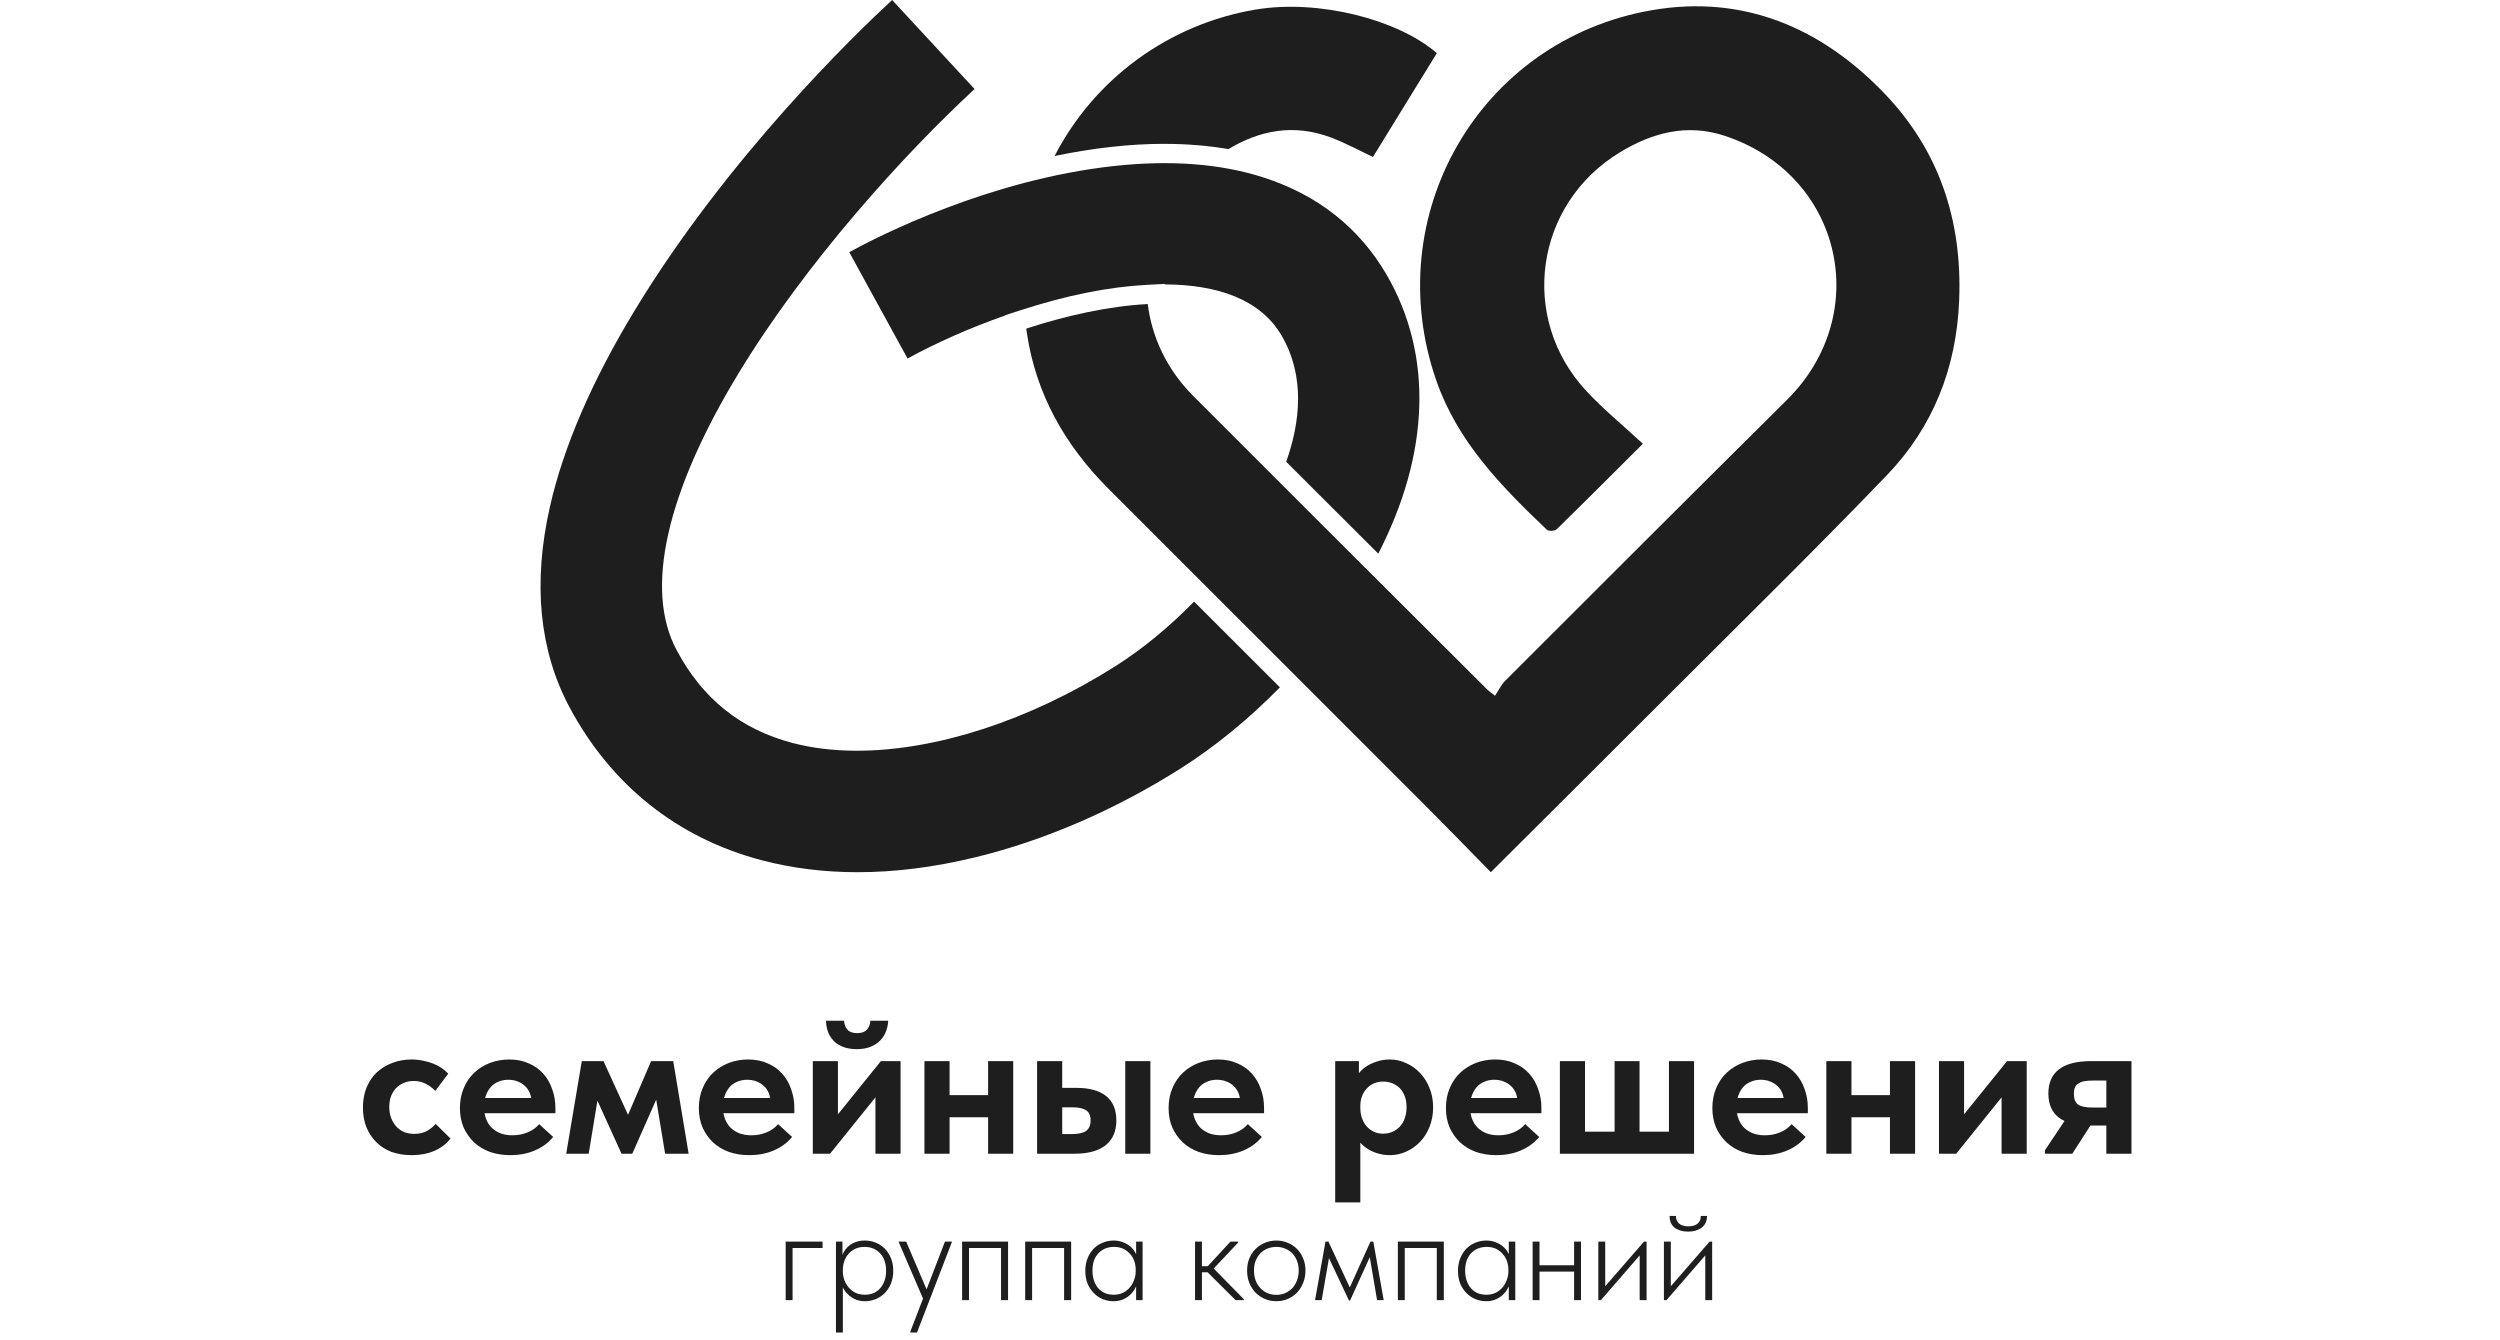
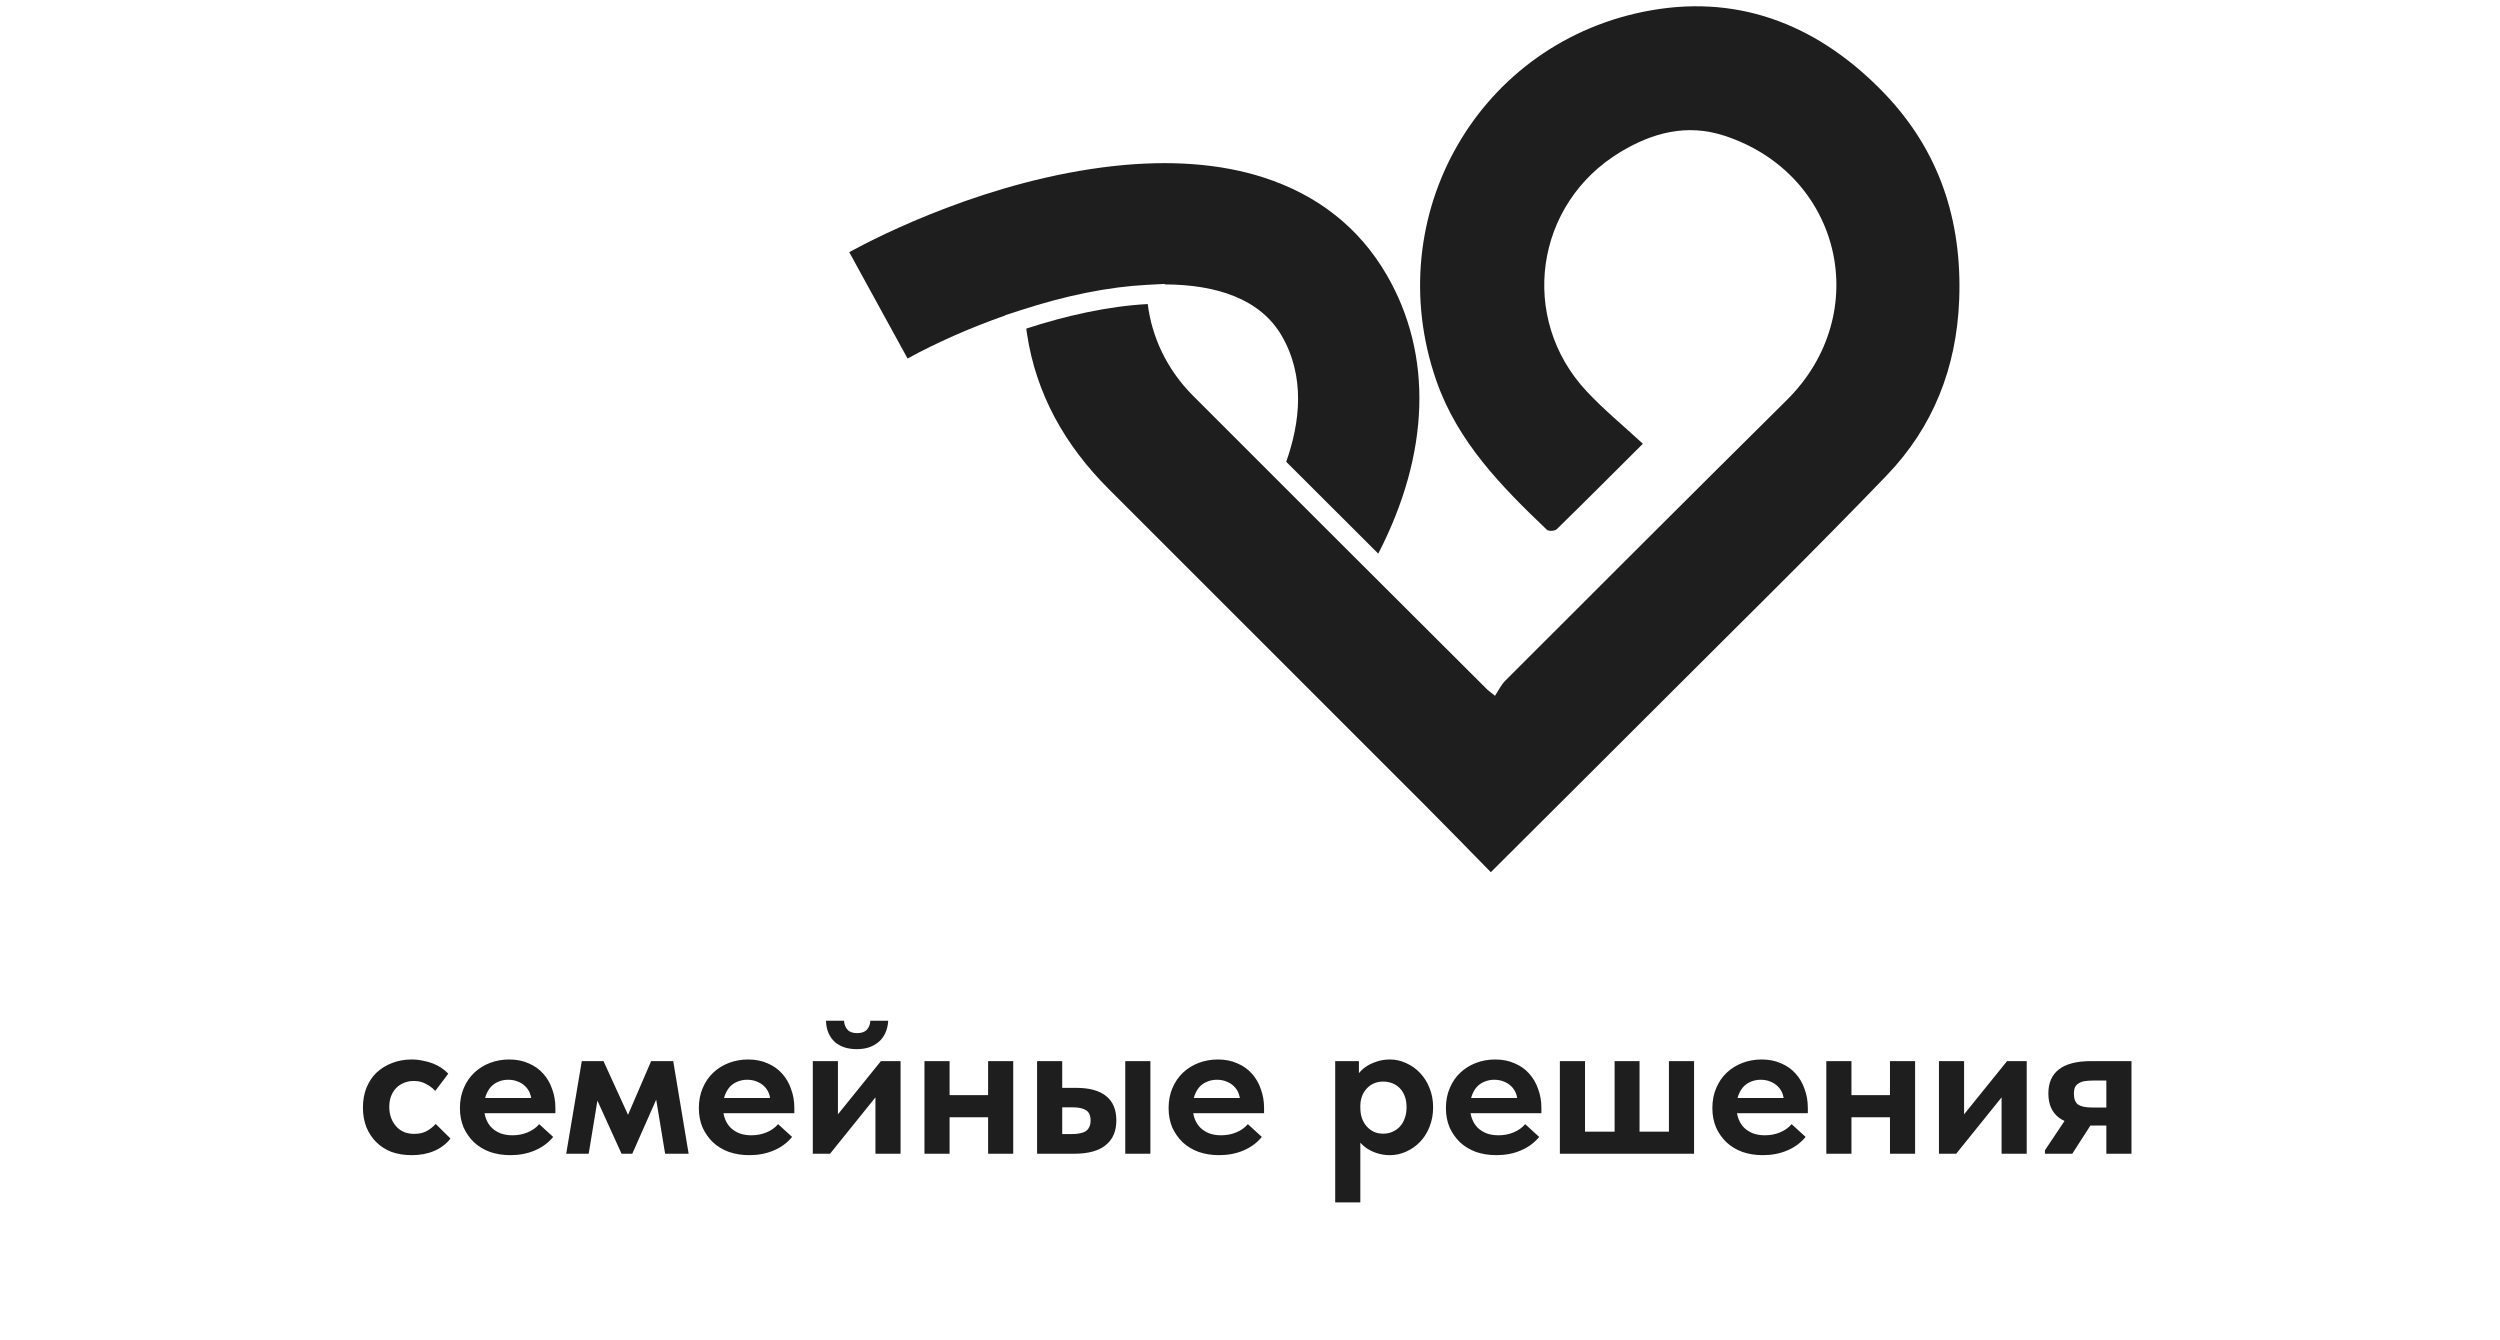
<svg xmlns="http://www.w3.org/2000/svg" width="222" height="119" viewBox="0 0 222 119" fill="none">
  <path d="M167.336 8.296C161.727 2.451 154.789 -0.514 146.648 0.911C131.346 3.591 122.459 19.13 127.537 33.775C129.433 39.241 133.323 43.191 137.364 47.045C137.514 47.188 138.07 47.158 138.233 46.999C140.709 44.582 143.152 42.131 145.887 39.405C144.179 37.824 142.424 36.387 140.891 34.746C134.836 28.264 136.275 18.098 143.879 13.507C146.742 11.779 149.797 10.957 153.141 12.056C163.53 15.469 166.427 27.84 158.664 35.529C150.309 43.806 141.993 52.123 133.676 60.437C133.297 60.815 133.059 61.333 132.755 61.784C132.296 61.415 132.169 61.333 132.065 61.229C123.354 52.536 114.633 43.854 105.942 35.143C103.618 32.813 102.285 29.942 101.92 27C98.391 27.187 94.638 28.038 91.133 29.18C91.152 29.316 91.169 29.453 91.189 29.59C91.992 34.992 94.578 39.55 98.431 43.401C107.792 52.764 117.16 62.119 126.52 71.485C128.471 73.437 130.39 75.419 132.385 77.45C137.661 72.189 142.77 67.111 147.862 62.017C154.44 55.433 161.094 48.921 167.541 42.213C171.671 37.916 173.743 32.654 173.976 26.624C174.248 19.574 172.205 13.369 167.336 8.296Z" fill="#1E1E1E" />
  <path d="M80.594 31.834C83.148 30.437 86.131 29.11 89.254 28.016L89.251 27.997L90.604 27.556C94.66 26.235 98.437 25.474 101.831 25.295L103.424 25.211L103.43 25.255C108.061 25.273 111.923 26.558 113.815 29.815C115.911 33.423 115.464 37.481 114.215 41.005C116.95 43.738 119.681 46.464 122.389 49.164C126.982 40.258 127.259 31.506 123.14 24.413C120.706 20.222 117.018 17.308 112.18 15.753C108.381 14.531 103.912 14.192 98.898 14.744C87.851 15.963 78.128 20.906 75.412 22.391L80.591 31.835L80.594 31.834Z" fill="#1E1E1E" />
-   <path d="M108.648 56.033C107.777 55.161 106.904 54.29 106.033 53.418C103.869 55.635 101.485 57.612 99.074 59.14C91.41 63.999 83.086 66.665 76.095 66.665C74.062 66.665 72.14 66.44 70.382 65.977C65.765 64.761 62.397 62.066 60.086 57.735C58.649 55.044 58.404 51.548 59.357 47.351C60.305 43.174 62.4 38.395 65.582 33.15C71.568 23.28 80.334 13.639 86.543 7.906L79.222 0C75.948 3.023 64.621 13.946 56.357 27.571C52.575 33.808 50.045 39.661 48.84 44.968C47.298 51.76 47.88 57.761 50.571 62.799C54.267 69.723 60.167 74.423 67.633 76.388C70.324 77.096 73.17 77.452 76.15 77.452C79.473 77.452 82.964 77.011 86.598 76.13C92.731 74.645 99.045 71.912 104.853 68.231C107.939 66.276 110.938 63.806 113.655 61.037C111.975 59.357 110.303 57.686 108.649 56.033H108.648Z" fill="#1E1E1E" />
-   <path d="M103.411 12.775C105.396 12.775 107.291 12.933 109.081 13.24C111.821 11.598 114.858 10.937 118.252 12.235C119.575 12.741 120.83 13.427 121.918 13.938C123.821 10.848 125.699 7.797 127.591 4.722C124.097 1.687 117.01 -0.075 111.508 0.848C103.811 2.14 97.195 6.97 93.65 13.852C95.293 13.51 96.988 13.232 98.715 13.04C100.325 12.863 101.906 12.772 103.412 12.772L103.411 12.775Z" fill="#1E1E1E" />
  <path d="M36.566 102.578C35.906 102.578 35.306 102.482 34.766 102.29C34.238 102.086 33.788 101.798 33.416 101.426C33.044 101.054 32.75 100.61 32.534 100.094C32.33 99.566 32.228 98.99 32.228 98.366C32.228 97.694 32.336 97.094 32.552 96.566C32.78 96.026 33.086 95.576 33.47 95.216C33.866 94.856 34.322 94.58 34.838 94.388C35.366 94.184 35.942 94.082 36.566 94.082C36.902 94.082 37.232 94.118 37.556 94.19C37.88 94.25 38.18 94.334 38.456 94.442C38.732 94.55 38.984 94.682 39.212 94.838C39.44 94.994 39.638 95.162 39.806 95.342L38.654 96.872C38.402 96.608 38.12 96.398 37.808 96.242C37.496 96.074 37.142 95.99 36.746 95.99C36.41 95.99 36.11 96.05 35.846 96.17C35.582 96.278 35.354 96.434 35.162 96.638C34.97 96.842 34.82 97.088 34.712 97.376C34.616 97.652 34.568 97.958 34.568 98.294C34.568 98.642 34.622 98.966 34.73 99.266C34.838 99.554 34.988 99.806 35.18 100.022C35.372 100.238 35.606 100.406 35.882 100.526C36.158 100.634 36.464 100.688 36.8 100.688C37.208 100.688 37.562 100.61 37.862 100.454C38.174 100.286 38.45 100.07 38.69 99.806L40.004 101.102C39.632 101.582 39.152 101.948 38.564 102.2C37.976 102.452 37.31 102.578 36.566 102.578ZM45.323 102.578C44.663 102.578 44.057 102.482 43.505 102.29C42.953 102.086 42.479 101.798 42.083 101.426C41.699 101.054 41.393 100.616 41.165 100.112C40.949 99.596 40.841 99.026 40.841 98.402C40.841 97.742 40.955 97.148 41.183 96.62C41.411 96.08 41.723 95.624 42.119 95.252C42.515 94.88 42.977 94.592 43.505 94.388C44.045 94.184 44.615 94.082 45.215 94.082C45.863 94.082 46.439 94.196 46.943 94.424C47.459 94.64 47.891 94.946 48.239 95.342C48.587 95.726 48.851 96.182 49.031 96.71C49.223 97.226 49.319 97.784 49.319 98.384V98.852H42.137V97.502H48.545L47.195 98.456V97.826C47.195 97.562 47.147 97.31 47.051 97.07C46.955 96.83 46.817 96.626 46.637 96.458C46.457 96.278 46.241 96.14 45.989 96.044C45.737 95.936 45.449 95.882 45.125 95.882C44.813 95.882 44.519 95.942 44.243 96.062C43.979 96.17 43.757 96.326 43.577 96.53C43.397 96.734 43.253 96.986 43.145 97.286C43.037 97.574 42.983 97.904 42.983 98.276C42.983 98.684 43.043 99.044 43.163 99.356C43.283 99.668 43.451 99.932 43.667 100.148C43.895 100.364 44.165 100.532 44.477 100.652C44.789 100.76 45.131 100.814 45.503 100.814C45.983 100.814 46.427 100.73 46.835 100.562C47.255 100.394 47.603 100.148 47.879 99.824L49.121 100.958C48.689 101.486 48.143 101.888 47.483 102.164C46.835 102.44 46.115 102.578 45.323 102.578ZM50.279 102.452L51.664 94.226H53.59L55.769 98.996L57.821 94.226H59.782L61.151 102.452H59.062L58.27 97.646L56.147 102.452H55.193L53.05 97.736L52.276 102.452H50.279ZM66.54 102.578C65.88 102.578 65.274 102.482 64.722 102.29C64.17 102.086 63.696 101.798 63.3 101.426C62.916 101.054 62.61 100.616 62.382 100.112C62.166 99.596 62.058 99.026 62.058 98.402C62.058 97.742 62.172 97.148 62.4 96.62C62.628 96.08 62.94 95.624 63.336 95.252C63.732 94.88 64.194 94.592 64.722 94.388C65.262 94.184 65.832 94.082 66.432 94.082C67.08 94.082 67.656 94.196 68.16 94.424C68.676 94.64 69.108 94.946 69.456 95.342C69.804 95.726 70.068 96.182 70.248 96.71C70.44 97.226 70.536 97.784 70.536 98.384V98.852H63.354V97.502H69.762L68.412 98.456V97.826C68.412 97.562 68.364 97.31 68.268 97.07C68.172 96.83 68.034 96.626 67.854 96.458C67.674 96.278 67.458 96.14 67.206 96.044C66.954 95.936 66.666 95.882 66.342 95.882C66.03 95.882 65.736 95.942 65.46 96.062C65.196 96.17 64.974 96.326 64.794 96.53C64.614 96.734 64.47 96.986 64.362 97.286C64.254 97.574 64.2 97.904 64.2 98.276C64.2 98.684 64.26 99.044 64.38 99.356C64.5 99.668 64.668 99.932 64.884 100.148C65.112 100.364 65.382 100.532 65.694 100.652C66.006 100.76 66.348 100.814 66.72 100.814C67.2 100.814 67.644 100.73 68.052 100.562C68.472 100.394 68.82 100.148 69.096 99.824L70.338 100.958C69.906 101.486 69.36 101.888 68.7 102.164C68.052 102.44 67.332 102.578 66.54 102.578ZM72.177 102.452V94.226H74.409V100.742L72.861 100.868L78.225 94.226H79.971V102.452H77.739V96.116L78.927 95.972L73.707 102.452H72.177ZM76.083 93.164C75.711 93.164 75.357 93.116 75.021 93.02C74.697 92.912 74.409 92.756 74.157 92.552C73.917 92.336 73.725 92.072 73.581 91.76C73.437 91.436 73.359 91.064 73.347 90.644H74.949C74.973 90.968 75.075 91.232 75.255 91.436C75.435 91.64 75.723 91.742 76.119 91.742C76.491 91.742 76.773 91.646 76.965 91.454C77.157 91.25 77.265 90.98 77.289 90.644H78.873C78.849 91.064 78.759 91.436 78.603 91.76C78.459 92.072 78.255 92.336 77.991 92.552C77.739 92.756 77.451 92.912 77.127 93.02C76.803 93.116 76.455 93.164 76.083 93.164ZM83.171 99.212V97.25H88.751V99.212H83.171ZM82.091 102.452V100.454V100.184V96.584V96.458V94.226H84.323V96.458V96.584V102.452H82.091ZM87.743 102.452V100.454V100.184V96.584V96.458V94.226H89.975V96.458V96.584V102.452H87.743ZM95.567 96.602C96.731 96.602 97.613 96.842 98.213 97.322C98.825 97.802 99.131 98.528 99.131 99.5C99.131 100.46 98.813 101.192 98.177 101.696C97.553 102.2 96.623 102.452 95.387 102.452H92.093V94.226H94.325V96.602H95.567ZM99.923 102.452V94.226H102.155V102.452H99.923ZM95.153 100.706C95.405 100.706 95.633 100.688 95.837 100.652C96.053 100.616 96.233 100.556 96.377 100.472C96.533 100.376 96.647 100.25 96.719 100.094C96.803 99.938 96.845 99.74 96.845 99.5C96.845 99.056 96.707 98.75 96.431 98.582C96.167 98.414 95.765 98.33 95.225 98.33H94.325V100.706H95.153ZM108.253 102.578C107.593 102.578 106.987 102.482 106.435 102.29C105.883 102.086 105.409 101.798 105.013 101.426C104.629 101.054 104.323 100.616 104.095 100.112C103.879 99.596 103.771 99.026 103.771 98.402C103.771 97.742 103.885 97.148 104.113 96.62C104.341 96.08 104.653 95.624 105.049 95.252C105.445 94.88 105.907 94.592 106.435 94.388C106.975 94.184 107.545 94.082 108.145 94.082C108.793 94.082 109.369 94.196 109.873 94.424C110.389 94.64 110.821 94.946 111.169 95.342C111.517 95.726 111.781 96.182 111.961 96.71C112.153 97.226 112.249 97.784 112.249 98.384V98.852H105.067V97.502H111.475L110.125 98.456V97.826C110.125 97.562 110.077 97.31 109.981 97.07C109.885 96.83 109.747 96.626 109.567 96.458C109.387 96.278 109.171 96.14 108.919 96.044C108.667 95.936 108.379 95.882 108.055 95.882C107.743 95.882 107.449 95.942 107.173 96.062C106.909 96.17 106.687 96.326 106.507 96.53C106.327 96.734 106.183 96.986 106.075 97.286C105.967 97.574 105.913 97.904 105.913 98.276C105.913 98.684 105.973 99.044 106.093 99.356C106.213 99.668 106.381 99.932 106.597 100.148C106.825 100.364 107.095 100.532 107.407 100.652C107.719 100.76 108.061 100.814 108.433 100.814C108.913 100.814 109.357 100.73 109.765 100.562C110.185 100.394 110.533 100.148 110.809 99.824L112.051 100.958C111.619 101.486 111.073 101.888 110.413 102.164C109.765 102.44 109.045 102.578 108.253 102.578ZM120.798 106.772H118.566V96.584V96.458V94.226H120.672V96.458L120.798 96.584V100.184V100.454V106.772ZM123.426 102.578C123.018 102.578 122.628 102.518 122.256 102.398C121.896 102.278 121.572 102.116 121.284 101.912C120.996 101.696 120.756 101.45 120.564 101.174C120.372 100.898 120.24 100.598 120.168 100.274V98.366H120.798C120.798 98.702 120.846 99.014 120.942 99.302C121.05 99.59 121.194 99.836 121.374 100.04C121.554 100.232 121.764 100.388 122.004 100.508C122.256 100.616 122.532 100.67 122.832 100.67C123.12 100.67 123.39 100.616 123.642 100.508C123.894 100.4 124.116 100.244 124.308 100.04C124.5 99.836 124.644 99.59 124.74 99.302C124.848 99.014 124.902 98.69 124.902 98.33C124.902 97.946 124.848 97.616 124.74 97.34C124.632 97.052 124.482 96.812 124.29 96.62C124.098 96.428 123.876 96.284 123.624 96.188C123.372 96.092 123.108 96.044 122.832 96.044C122.532 96.044 122.256 96.098 122.004 96.206C121.752 96.314 121.536 96.47 121.356 96.674C121.176 96.866 121.038 97.094 120.942 97.358C120.846 97.622 120.798 97.91 120.798 98.222H120.258V96.296C120.282 96.008 120.378 95.732 120.546 95.468C120.726 95.204 120.954 94.97 121.23 94.766C121.518 94.562 121.848 94.4 122.22 94.28C122.592 94.148 122.994 94.082 123.426 94.082C123.93 94.082 124.41 94.19 124.866 94.406C125.334 94.61 125.742 94.898 126.09 95.27C126.45 95.642 126.732 96.086 126.936 96.602C127.152 97.118 127.26 97.694 127.26 98.33C127.26 98.966 127.152 99.548 126.936 100.076C126.732 100.592 126.45 101.036 126.09 101.408C125.73 101.78 125.316 102.068 124.848 102.272C124.392 102.476 123.918 102.578 123.426 102.578ZM132.88 102.578C132.22 102.578 131.614 102.482 131.062 102.29C130.51 102.086 130.036 101.798 129.64 101.426C129.256 101.054 128.95 100.616 128.722 100.112C128.506 99.596 128.398 99.026 128.398 98.402C128.398 97.742 128.512 97.148 128.74 96.62C128.968 96.08 129.28 95.624 129.676 95.252C130.072 94.88 130.534 94.592 131.062 94.388C131.602 94.184 132.172 94.082 132.772 94.082C133.42 94.082 133.996 94.196 134.5 94.424C135.016 94.64 135.448 94.946 135.796 95.342C136.144 95.726 136.408 96.182 136.588 96.71C136.78 97.226 136.876 97.784 136.876 98.384V98.852H129.694V97.502H136.102L134.752 98.456V97.826C134.752 97.562 134.704 97.31 134.608 97.07C134.512 96.83 134.374 96.626 134.194 96.458C134.014 96.278 133.798 96.14 133.546 96.044C133.294 95.936 133.006 95.882 132.682 95.882C132.37 95.882 132.076 95.942 131.8 96.062C131.536 96.17 131.314 96.326 131.134 96.53C130.954 96.734 130.81 96.986 130.702 97.286C130.594 97.574 130.54 97.904 130.54 98.276C130.54 98.684 130.6 99.044 130.72 99.356C130.84 99.668 131.008 99.932 131.224 100.148C131.452 100.364 131.722 100.532 132.034 100.652C132.346 100.76 132.688 100.814 133.06 100.814C133.54 100.814 133.984 100.73 134.392 100.562C134.812 100.394 135.16 100.148 135.436 99.824L136.678 100.958C136.246 101.486 135.7 101.888 135.04 102.164C134.392 102.44 133.672 102.578 132.88 102.578ZM148.201 100.49V94.226H150.433V102.452H138.517V94.226H140.749V100.49H143.377V94.226H145.591V100.49H148.201ZM156.54 102.578C155.88 102.578 155.274 102.482 154.722 102.29C154.17 102.086 153.696 101.798 153.3 101.426C152.916 101.054 152.61 100.616 152.382 100.112C152.166 99.596 152.058 99.026 152.058 98.402C152.058 97.742 152.172 97.148 152.4 96.62C152.628 96.08 152.94 95.624 153.336 95.252C153.732 94.88 154.194 94.592 154.722 94.388C155.262 94.184 155.832 94.082 156.432 94.082C157.08 94.082 157.656 94.196 158.16 94.424C158.676 94.64 159.108 94.946 159.456 95.342C159.804 95.726 160.068 96.182 160.248 96.71C160.44 97.226 160.536 97.784 160.536 98.384V98.852H153.354V97.502H159.762L158.412 98.456V97.826C158.412 97.562 158.364 97.31 158.268 97.07C158.172 96.83 158.034 96.626 157.854 96.458C157.674 96.278 157.458 96.14 157.206 96.044C156.954 95.936 156.666 95.882 156.342 95.882C156.03 95.882 155.736 95.942 155.46 96.062C155.196 96.17 154.974 96.326 154.794 96.53C154.614 96.734 154.47 96.986 154.362 97.286C154.254 97.574 154.2 97.904 154.2 98.276C154.2 98.684 154.26 99.044 154.38 99.356C154.5 99.668 154.668 99.932 154.884 100.148C155.112 100.364 155.382 100.532 155.694 100.652C156.006 100.76 156.348 100.814 156.72 100.814C157.2 100.814 157.644 100.73 158.052 100.562C158.472 100.394 158.82 100.148 159.096 99.824L160.338 100.958C159.906 101.486 159.36 101.888 158.7 102.164C158.052 102.44 157.332 102.578 156.54 102.578ZM163.257 99.212V97.25H168.837V99.212H163.257ZM162.177 102.452V100.454V100.184V96.584V96.458V94.226H164.409V96.458V96.584V102.452H162.177ZM167.829 102.452V100.454V100.184V96.584V96.458V94.226H170.061V96.458V96.584V102.452H167.829ZM172.179 102.452V94.226H174.411V100.742L172.863 100.868L178.227 94.226H179.973V102.452H177.741V96.116L178.929 95.972L173.709 102.452H172.179ZM187.043 102.452V99.95H185.621C184.385 99.95 183.455 99.716 182.831 99.248C182.207 98.768 181.895 98.054 181.895 97.106C181.895 96.158 182.207 95.444 182.831 94.964C183.455 94.472 184.415 94.226 185.711 94.226H189.275V102.452H187.043ZM181.589 102.452V102.146L184.163 98.294L186.251 98.978L184.019 102.452H181.589ZM185.801 98.348H187.043V95.954H185.855C185.567 95.954 185.315 95.972 185.099 96.008C184.895 96.044 184.721 96.11 184.577 96.206C184.433 96.29 184.325 96.41 184.253 96.566C184.193 96.71 184.163 96.896 184.163 97.124C184.163 97.58 184.283 97.898 184.523 98.078C184.775 98.258 185.201 98.348 185.801 98.348Z" fill="#1E1E1E" />
-   <path d="M69.768 115.452V110.256H73.044V110.82H70.38V115.452H69.768ZM74.845 118.332H74.233V111.828V111.744V110.256H74.809V111.744L74.845 111.828V113.952V114.12V118.332ZM76.825 115.548C76.545 115.548 76.281 115.504 76.033 115.416C75.793 115.32 75.581 115.192 75.397 115.032C75.213 114.872 75.057 114.688 74.929 114.48C74.809 114.272 74.729 114.048 74.689 113.808L74.737 112.896H74.845C74.845 113.136 74.885 113.38 74.965 113.628C75.053 113.876 75.177 114.1 75.337 114.3C75.505 114.5 75.709 114.664 75.949 114.792C76.197 114.912 76.481 114.972 76.801 114.972C77.081 114.972 77.337 114.924 77.569 114.828C77.809 114.724 78.009 114.576 78.169 114.384C78.337 114.192 78.465 113.968 78.553 113.712C78.641 113.448 78.685 113.156 78.685 112.836C78.685 112.5 78.637 112.204 78.541 111.948C78.453 111.684 78.321 111.464 78.145 111.288C77.977 111.104 77.777 110.964 77.545 110.868C77.313 110.772 77.053 110.724 76.765 110.724C76.453 110.724 76.173 110.784 75.925 110.904C75.685 111.024 75.485 111.18 75.325 111.372C75.165 111.556 75.045 111.772 74.965 112.02C74.885 112.26 74.845 112.508 74.845 112.764H74.797L74.701 111.768C74.741 111.568 74.817 111.372 74.929 111.18C75.041 110.98 75.185 110.804 75.361 110.652C75.537 110.5 75.745 110.38 75.985 110.292C76.225 110.204 76.497 110.16 76.801 110.16C77.145 110.16 77.469 110.224 77.773 110.352C78.077 110.472 78.341 110.648 78.565 110.88C78.797 111.112 78.981 111.396 79.117 111.732C79.253 112.06 79.321 112.432 79.321 112.848C79.321 113.28 79.249 113.664 79.105 114C78.969 114.328 78.785 114.608 78.553 114.84C78.321 115.072 78.053 115.248 77.749 115.368C77.453 115.488 77.145 115.548 76.825 115.548ZM80.84 118.332V118.236L83.912 110.256H84.524V110.304L81.428 118.332H80.84ZM82.064 115.548L79.808 110.304V110.256H80.468L82.34 114.636L82.064 115.548ZM85.436 115.452V110.256H89.516V115.452H88.892V110.82H86.048V115.452H85.436ZM91.037 115.452V110.256H95.118V115.452H94.493V110.82H91.65V115.452H91.037ZM100.887 115.452V114.12L100.851 113.94V111.816L100.887 111.744V110.256H101.463V111.744V111.816V115.452H100.887ZM98.871 115.548C98.551 115.548 98.239 115.488 97.935 115.368C97.639 115.248 97.375 115.072 97.143 114.84C96.911 114.608 96.723 114.328 96.579 114C96.443 113.664 96.375 113.28 96.375 112.848C96.375 112.432 96.443 112.06 96.579 111.732C96.715 111.396 96.895 111.112 97.119 110.88C97.351 110.648 97.619 110.472 97.923 110.352C98.227 110.224 98.551 110.16 98.895 110.16C99.191 110.16 99.459 110.208 99.699 110.304C99.947 110.392 100.163 110.512 100.347 110.664C100.531 110.816 100.679 110.992 100.791 111.192C100.911 111.384 100.991 111.58 101.031 111.78L100.899 112.764H100.851C100.851 112.5 100.811 112.248 100.731 112.008C100.651 111.768 100.531 111.556 100.371 111.372C100.211 111.18 100.011 111.024 99.771 110.904C99.531 110.784 99.247 110.724 98.919 110.724C98.647 110.724 98.391 110.772 98.151 110.868C97.919 110.964 97.715 111.104 97.539 111.288C97.371 111.464 97.239 111.684 97.143 111.948C97.055 112.204 97.011 112.5 97.011 112.836C97.011 113.156 97.055 113.448 97.143 113.712C97.231 113.968 97.355 114.192 97.515 114.384C97.683 114.576 97.883 114.724 98.115 114.828C98.355 114.924 98.615 114.972 98.895 114.972C99.215 114.972 99.495 114.912 99.735 114.792C99.983 114.664 100.187 114.5 100.347 114.3C100.515 114.1 100.639 113.876 100.719 113.628C100.807 113.38 100.851 113.136 100.851 112.896H100.959L101.007 113.808C100.967 114.048 100.883 114.272 100.755 114.48C100.635 114.688 100.483 114.872 100.299 115.032C100.115 115.192 99.899 115.32 99.651 115.416C99.411 115.504 99.151 115.548 98.871 115.548ZM109.72 115.452L106.984 112.728L109.264 110.256H109.948V110.34L107.776 112.644L110.452 115.368V115.452H109.72ZM106.336 112.98V112.44H107.344V112.98H106.336ZM106.12 115.452V114.12V113.94V111.816V111.744V110.256H106.732V111.744V111.816V115.452H106.12ZM113.346 115.548C112.978 115.548 112.634 115.48 112.314 115.344C112.002 115.208 111.726 115.02 111.486 114.78C111.254 114.532 111.07 114.244 110.934 113.916C110.806 113.58 110.742 113.216 110.742 112.824C110.742 112.44 110.806 112.084 110.934 111.756C111.07 111.428 111.254 111.148 111.486 110.916C111.726 110.676 112.002 110.492 112.314 110.364C112.634 110.228 112.978 110.16 113.346 110.16C113.706 110.16 114.042 110.228 114.354 110.364C114.674 110.492 114.95 110.676 115.182 110.916C115.414 111.148 115.594 111.428 115.722 111.756C115.858 112.076 115.926 112.432 115.926 112.824C115.926 113.216 115.858 113.58 115.722 113.916C115.594 114.244 115.414 114.532 115.182 114.78C114.95 115.02 114.674 115.208 114.354 115.344C114.042 115.48 113.706 115.548 113.346 115.548ZM113.346 114.984C113.626 114.984 113.886 114.932 114.126 114.828C114.374 114.716 114.586 114.568 114.762 114.384C114.938 114.192 115.074 113.964 115.17 113.7C115.274 113.436 115.326 113.144 115.326 112.824C115.326 112.504 115.274 112.216 115.17 111.96C115.074 111.704 114.938 111.484 114.762 111.3C114.586 111.116 114.374 110.976 114.126 110.88C113.886 110.776 113.626 110.724 113.346 110.724C113.058 110.724 112.79 110.776 112.542 110.88C112.302 110.976 112.094 111.116 111.918 111.3C111.742 111.484 111.602 111.704 111.498 111.96C111.402 112.216 111.354 112.504 111.354 112.824C111.354 113.144 111.402 113.436 111.498 113.7C111.602 113.964 111.742 114.192 111.918 114.384C112.094 114.568 112.302 114.716 112.542 114.828C112.79 114.932 113.058 114.984 113.346 114.984ZM116.777 115.452L117.701 110.256H117.965L119.861 114.324L121.697 110.256H121.949L122.873 115.452H122.285L121.637 111.636L119.885 115.488H119.789L118.013 111.72L117.365 115.452H116.777ZM124.131 115.452V110.256H128.211V115.452H127.587V110.82H124.743V115.452H124.131ZM133.981 115.452V114.12L133.945 113.94V111.816L133.981 111.744V110.256H134.557V111.744V111.816V115.452H133.981ZM131.965 115.548C131.645 115.548 131.333 115.488 131.029 115.368C130.733 115.248 130.469 115.072 130.237 114.84C130.005 114.608 129.817 114.328 129.673 114C129.537 113.664 129.469 113.28 129.469 112.848C129.469 112.432 129.537 112.06 129.673 111.732C129.809 111.396 129.989 111.112 130.213 110.88C130.445 110.648 130.713 110.472 131.017 110.352C131.321 110.224 131.645 110.16 131.989 110.16C132.285 110.16 132.553 110.208 132.793 110.304C133.041 110.392 133.257 110.512 133.441 110.664C133.625 110.816 133.773 110.992 133.885 111.192C134.005 111.384 134.085 111.58 134.125 111.78L133.993 112.764H133.945C133.945 112.5 133.905 112.248 133.825 112.008C133.745 111.768 133.625 111.556 133.465 111.372C133.305 111.18 133.105 111.024 132.865 110.904C132.625 110.784 132.341 110.724 132.013 110.724C131.741 110.724 131.485 110.772 131.245 110.868C131.013 110.964 130.809 111.104 130.633 111.288C130.465 111.464 130.333 111.684 130.237 111.948C130.149 112.204 130.105 112.5 130.105 112.836C130.105 113.156 130.149 113.448 130.237 113.712C130.325 113.968 130.449 114.192 130.609 114.384C130.777 114.576 130.977 114.724 131.209 114.828C131.449 114.924 131.709 114.972 131.989 114.972C132.309 114.972 132.589 114.912 132.829 114.792C133.077 114.664 133.281 114.5 133.441 114.3C133.609 114.1 133.733 113.876 133.813 113.628C133.901 113.38 133.945 113.136 133.945 112.896H134.053L134.101 113.808C134.061 114.048 133.977 114.272 133.849 114.48C133.729 114.688 133.577 114.872 133.393 115.032C133.209 115.192 132.993 115.32 132.745 115.416C132.505 115.504 132.245 115.548 131.965 115.548ZM136.516 112.92V112.356H139.972V112.92H136.516ZM136.096 115.452V114.12V113.94V111.816V111.744V110.256H136.708V111.744V111.816V115.452H136.096ZM139.78 115.452V114.12V113.94V111.816V111.744V110.256H140.392V111.744V111.816V115.452H139.78ZM141.932 115.452V110.256H142.544V114.54L142.244 114.564L145.988 110.256H146.216V115.452H145.604V111.108L146.012 111.012L142.16 115.452H141.932ZM147.756 115.452V110.256H148.368V114.54L148.068 114.564L151.812 110.256H152.04V115.452H151.428V111.108L151.836 111.012L147.984 115.452H147.756ZM149.904 109.368C149.656 109.368 149.428 109.336 149.22 109.272C149.012 109.208 148.836 109.12 148.692 109.008C148.548 108.888 148.44 108.744 148.368 108.576C148.296 108.4 148.26 108.2 148.26 107.976H148.824C148.816 108.256 148.908 108.48 149.1 108.648C149.292 108.816 149.568 108.9 149.928 108.9C150.264 108.9 150.532 108.824 150.732 108.672C150.932 108.512 151.032 108.28 151.032 107.976H151.584C151.584 108.2 151.544 108.4 151.464 108.576C151.384 108.744 151.268 108.888 151.116 109.008C150.972 109.12 150.796 109.208 150.588 109.272C150.38 109.336 150.152 109.368 149.904 109.368Z" fill="#1E1E1E" />
</svg>